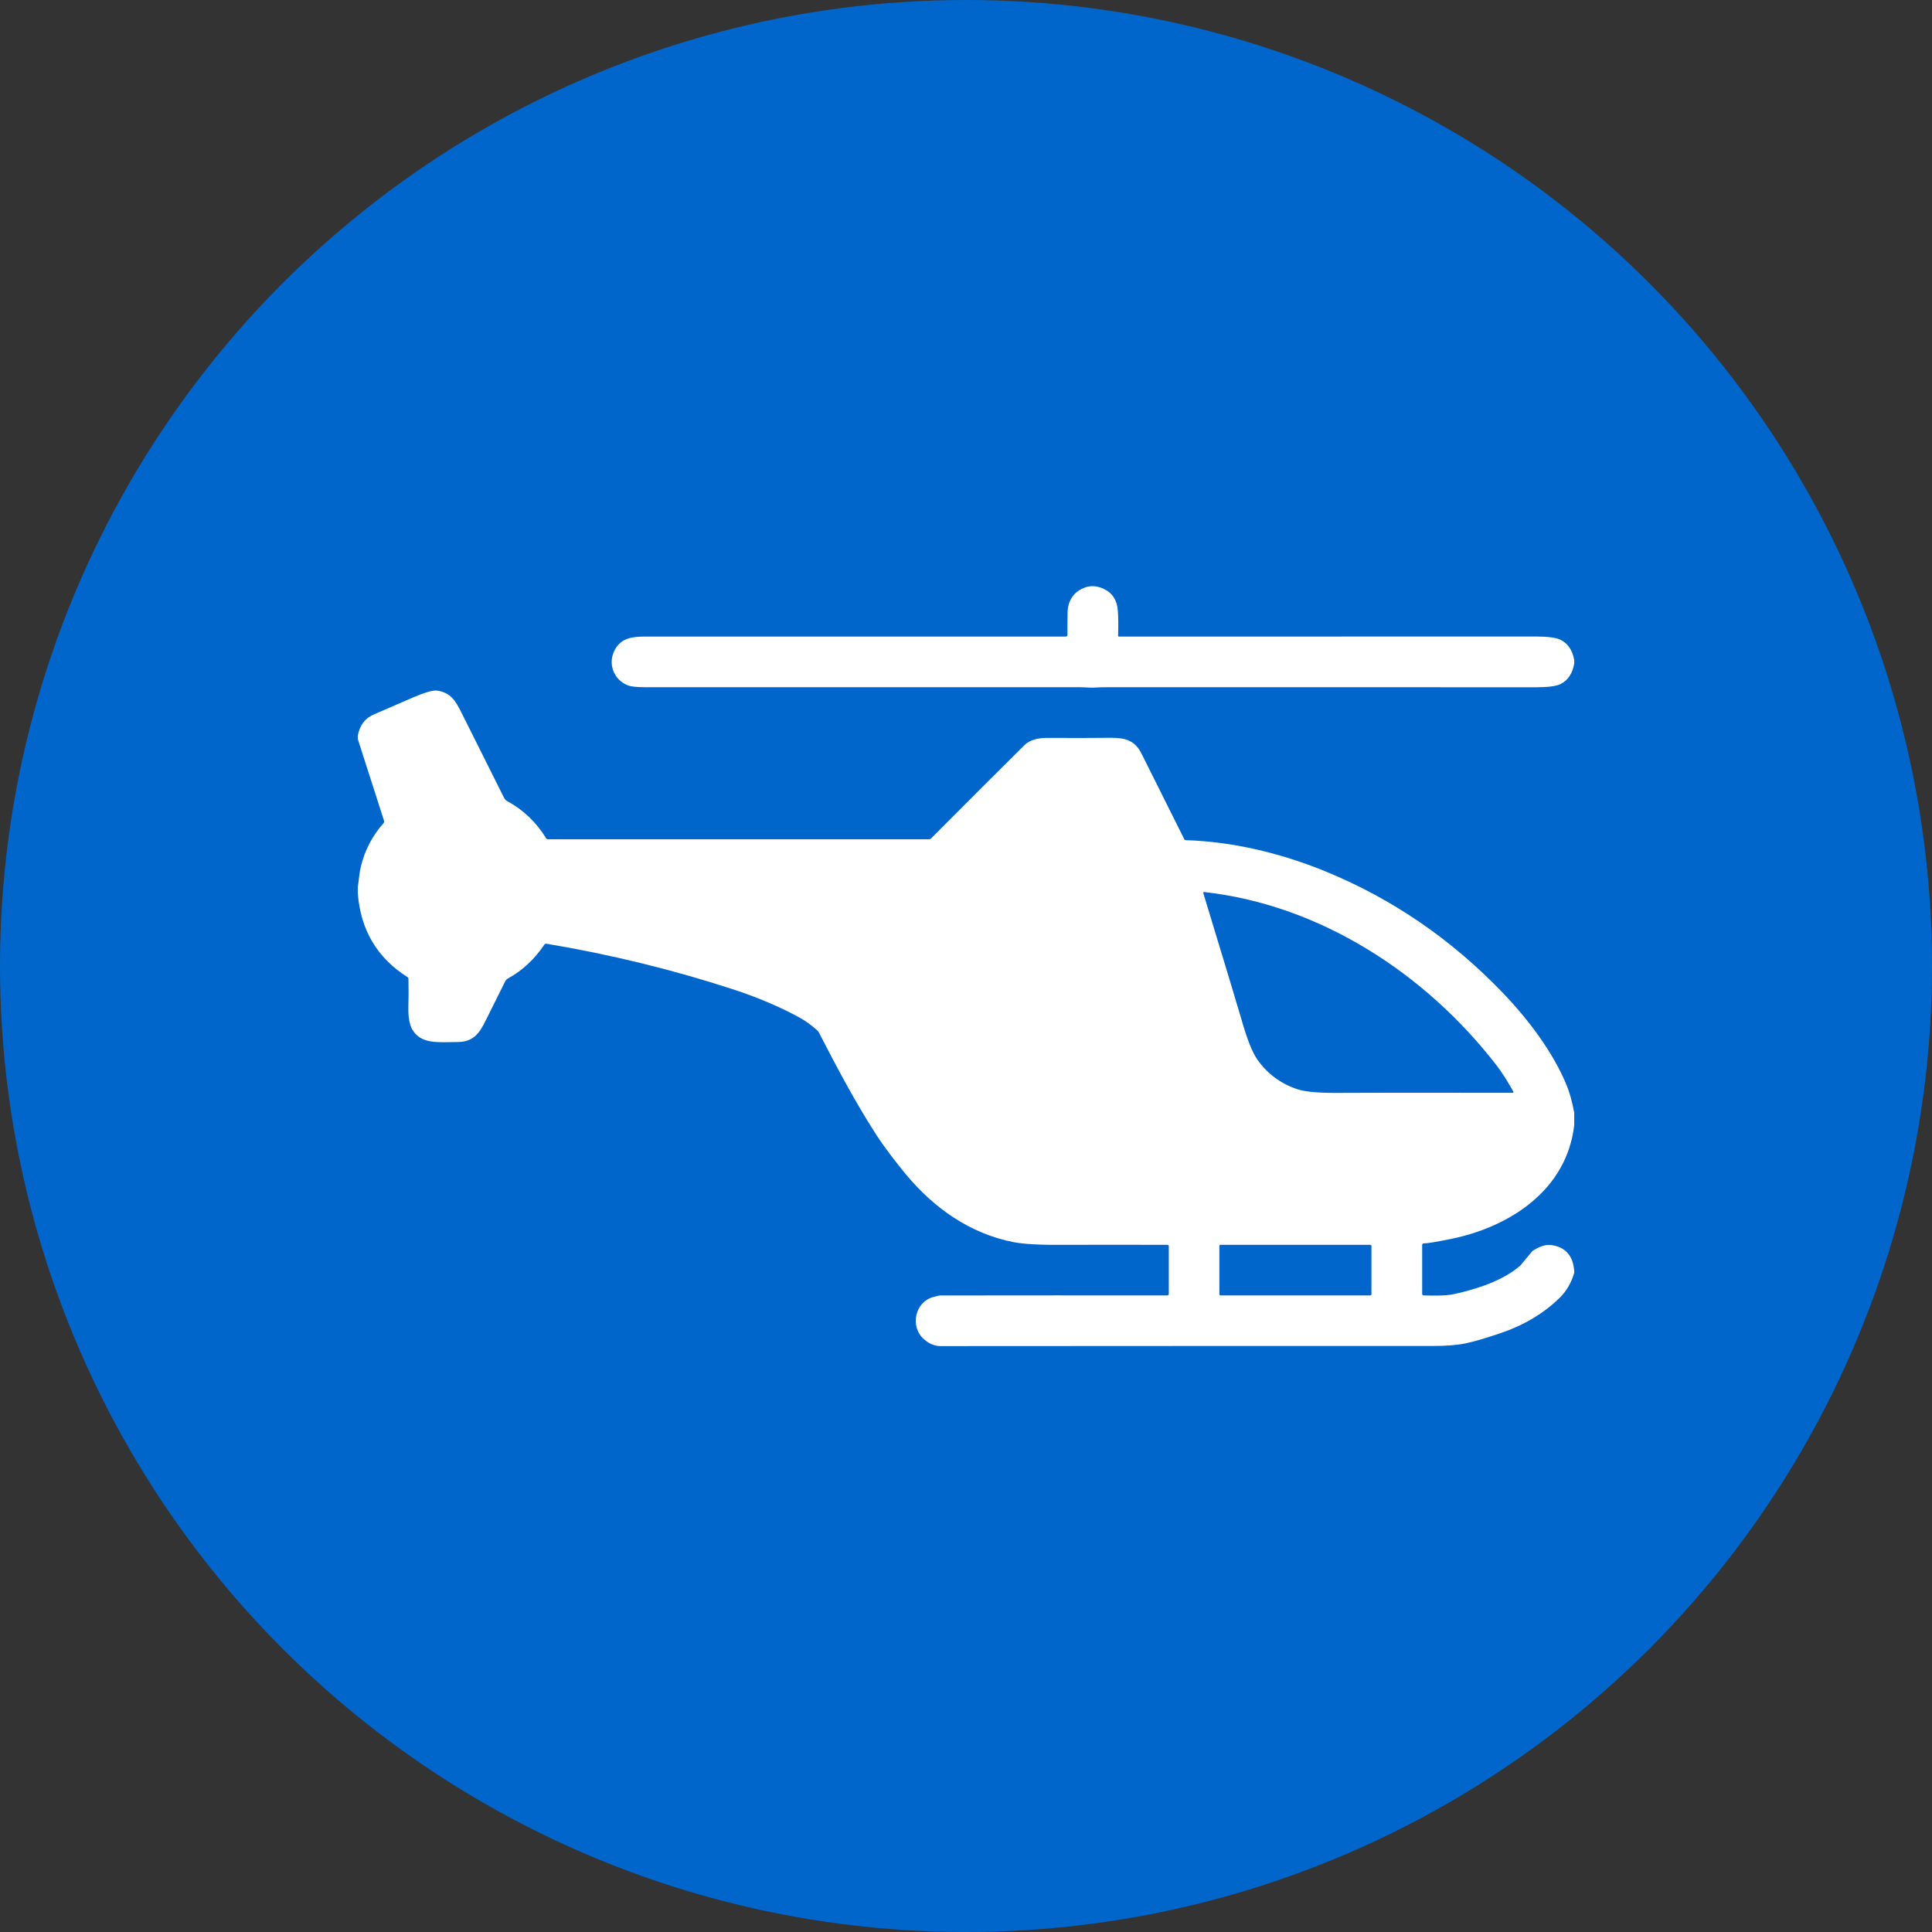
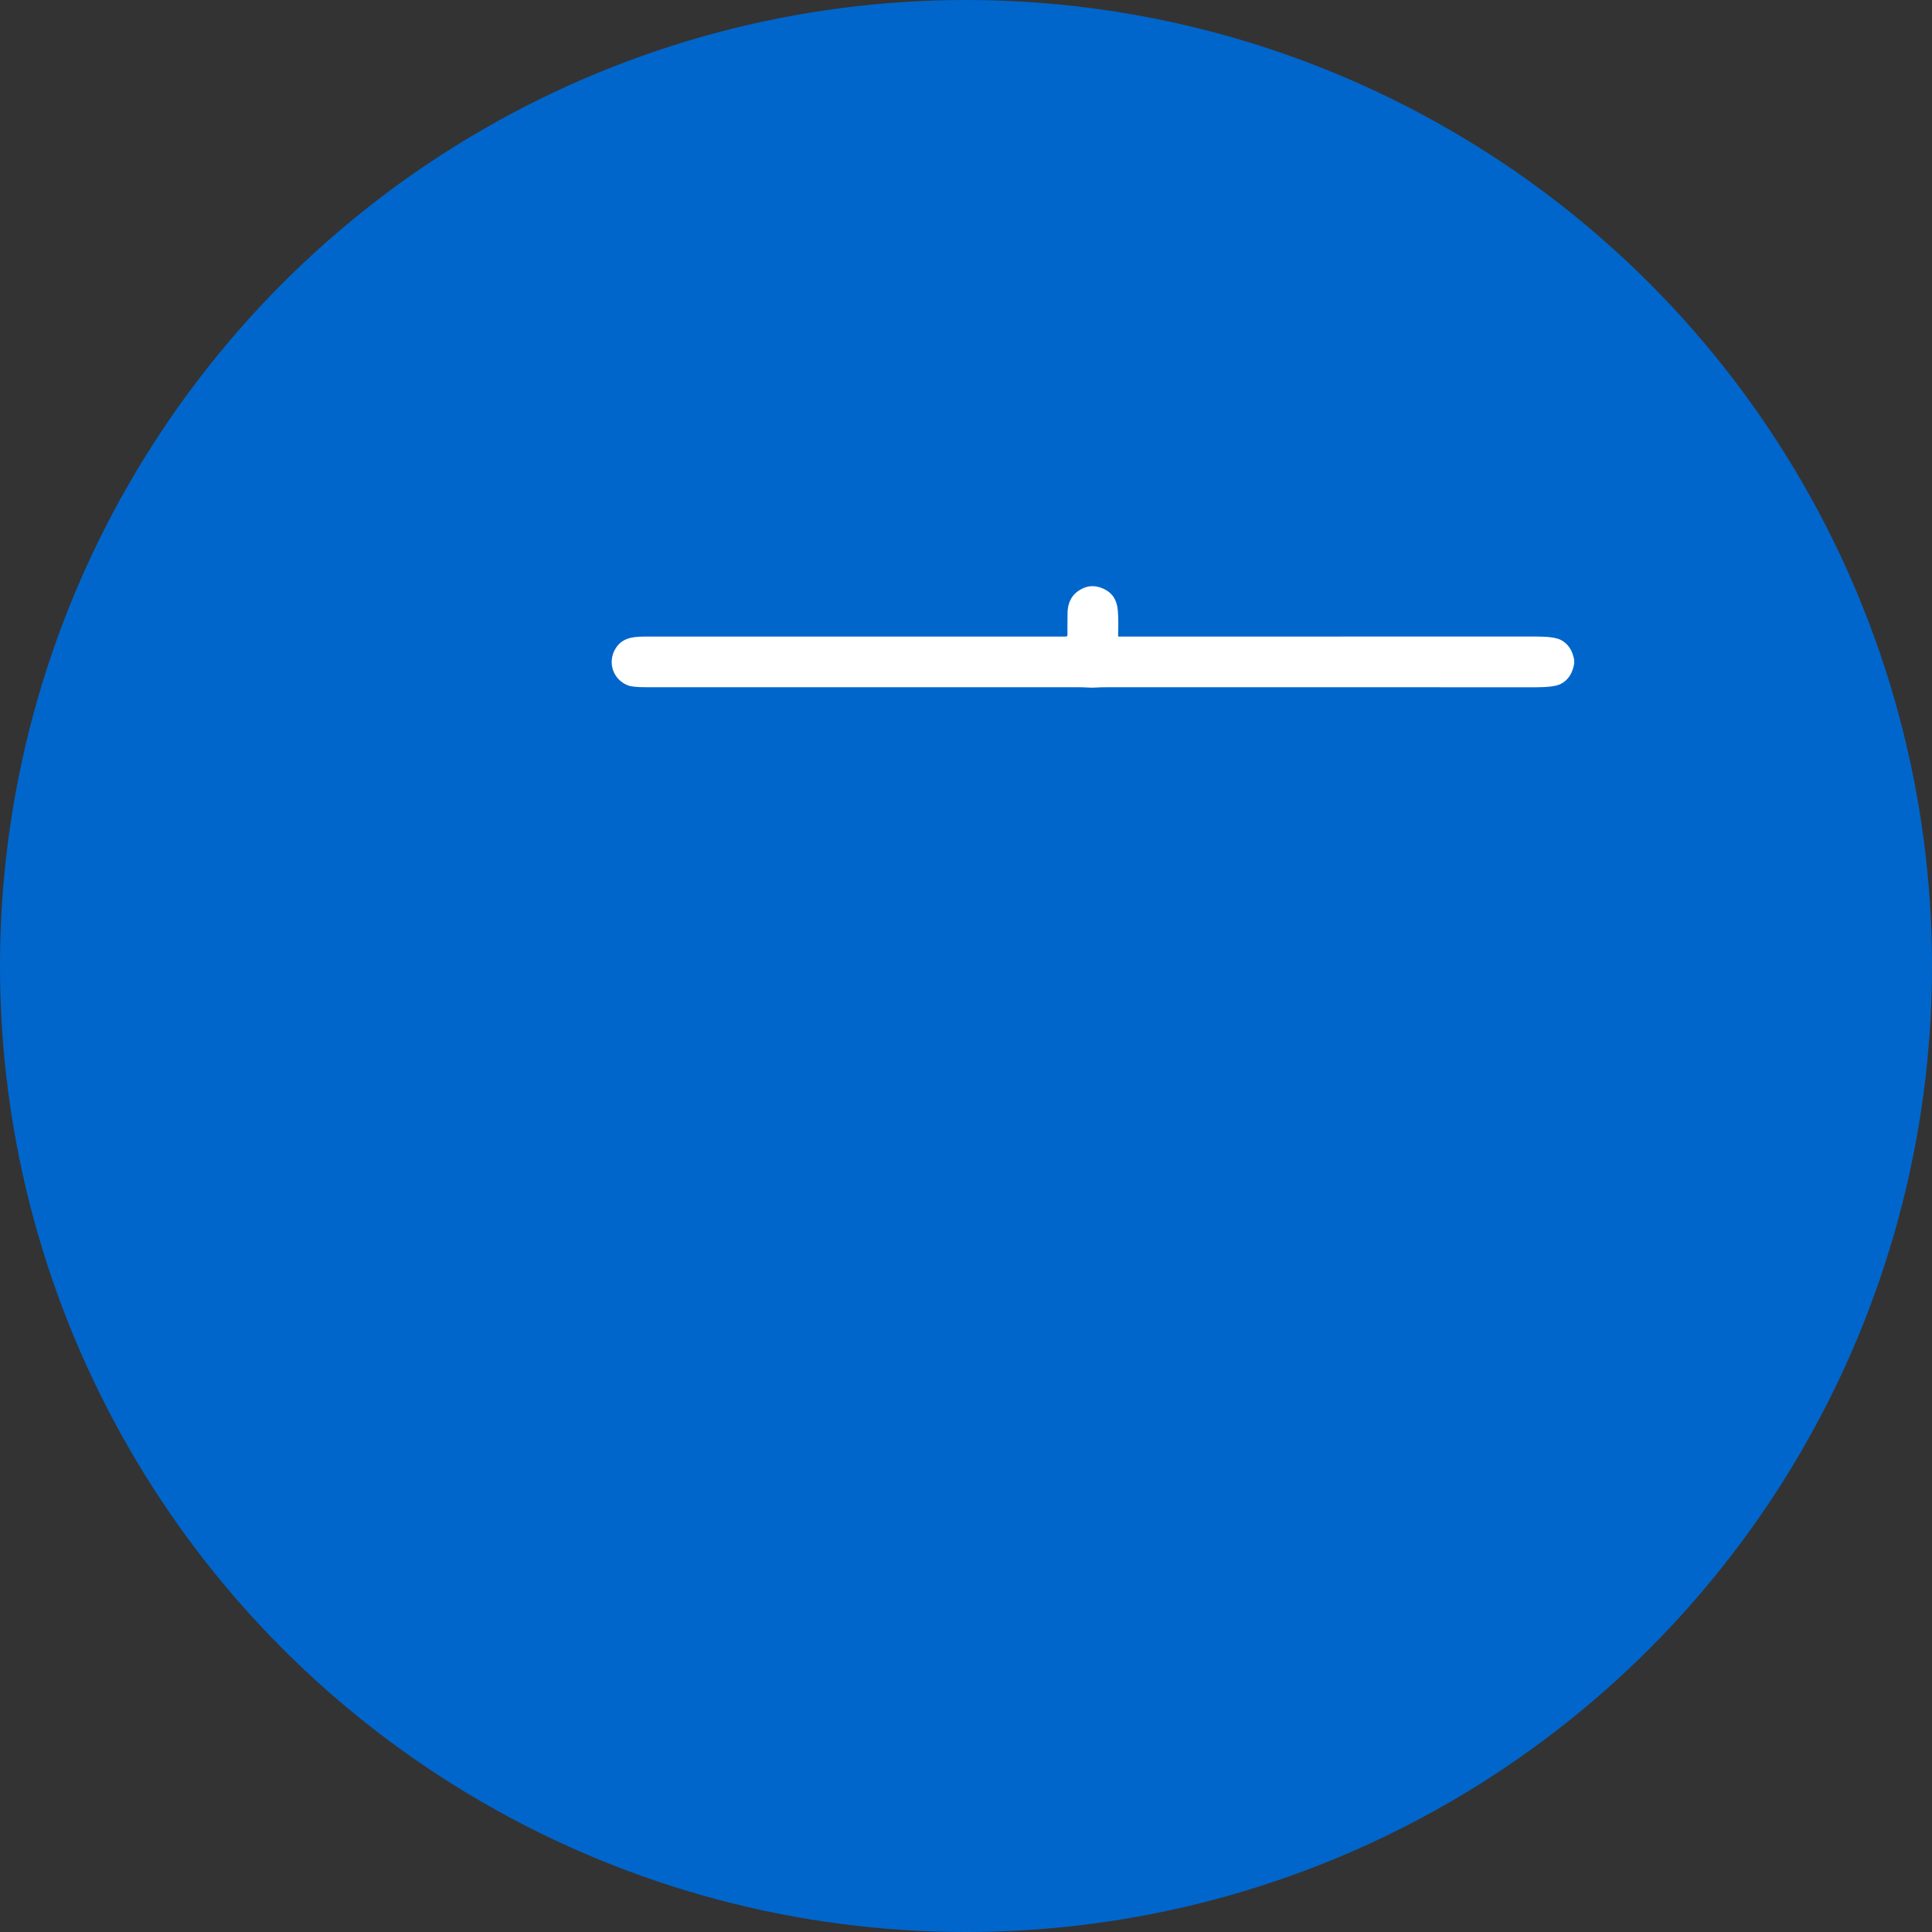
<svg xmlns="http://www.w3.org/2000/svg" width="54" height="54" viewBox="0 0 54 54" fill="none">
  <rect x="0" y="0" width="54" height="54" fill="#333333" stroke="none" />
  <circle cx="27" cy="27" r="27" fill="#0066CC" />
  <mask id="mask0_3461_4085" style="mask-type:alpha" maskUnits="userSpaceOnUse" x="0" y="0" width="54" height="55">
    <circle cx="27" cy="27" r="27" fill="#0066CC" />
  </mask>
  <g mask="url(#mask0_3461_4085)">
</g>
  <g clip-path="url(#clip0_3461_4085)">
    <path d="M44 18.45V18.543C43.954 18.823 43.826 19.016 43.617 19.12C43.496 19.18 43.26 19.21 42.908 19.21C38.829 19.207 34.858 19.207 30.996 19.208C30.821 19.208 30.703 19.211 30.642 19.216C30.486 19.23 30.355 19.208 30.169 19.208C25.219 19.208 21.179 19.208 18.049 19.208C17.803 19.208 17.636 19.191 17.546 19.155C17.141 18.996 16.977 18.529 17.191 18.15C17.363 17.848 17.643 17.793 18.003 17.793C20.899 17.793 24.828 17.793 29.79 17.793C29.796 17.793 29.802 17.791 29.808 17.789C29.814 17.787 29.819 17.783 29.823 17.779C29.827 17.775 29.83 17.77 29.833 17.765C29.835 17.759 29.836 17.753 29.836 17.747C29.834 17.61 29.835 17.408 29.838 17.142C29.842 16.799 29.992 16.563 30.288 16.435C30.466 16.358 30.655 16.367 30.856 16.462C31.093 16.574 31.222 16.776 31.244 17.068C31.258 17.261 31.261 17.496 31.251 17.774C31.251 17.776 31.252 17.779 31.253 17.781C31.253 17.783 31.255 17.785 31.256 17.787C31.258 17.789 31.26 17.79 31.262 17.791C31.265 17.792 31.267 17.793 31.269 17.793C35.417 17.794 39.305 17.793 42.931 17.791C43.27 17.791 43.5 17.822 43.623 17.885C43.827 17.989 43.953 18.178 44 18.45Z" fill="white" />
-     <path d="M44 31.099V31.447C43.795 33.252 42.215 34.293 40.544 34.631C40.135 34.714 39.884 34.755 39.791 34.754C39.785 34.754 39.78 34.755 39.775 34.758C39.77 34.76 39.766 34.763 39.762 34.766C39.758 34.77 39.755 34.775 39.753 34.779C39.751 34.784 39.75 34.79 39.75 34.795V36.166C39.75 36.177 39.754 36.187 39.762 36.194C39.769 36.202 39.779 36.206 39.79 36.207C39.986 36.211 40.382 36.229 40.651 36.168C41.272 36.03 42.004 35.8 42.492 35.374C42.495 35.371 42.498 35.368 42.501 35.365L42.825 34.972C42.828 34.969 42.832 34.966 42.835 34.964C43.033 34.831 43.211 34.777 43.369 34.801C43.76 34.86 43.97 35.102 44 35.527V35.576C43.919 35.859 43.778 36.097 43.577 36.29C43.13 36.721 42.585 37.044 41.943 37.261C41.51 37.408 41.182 37.503 40.961 37.548C40.719 37.597 40.416 37.621 40.051 37.62C38.565 37.618 33.977 37.619 26.288 37.624C26.11 37.624 25.946 37.55 25.793 37.402C25.439 37.057 25.576 36.395 26.079 36.254C26.187 36.224 26.256 36.209 26.286 36.209C28.494 36.206 30.608 36.206 32.627 36.208C32.638 36.208 32.648 36.204 32.656 36.196C32.663 36.189 32.668 36.178 32.668 36.167V34.827C32.668 34.818 32.664 34.809 32.658 34.803C32.651 34.797 32.643 34.793 32.634 34.793C31.009 34.791 30.052 34.792 29.762 34.794C29.095 34.8 28.616 34.775 28.326 34.718C27.114 34.479 26.11 33.772 25.323 32.827C25.09 32.546 24.732 32.089 24.492 31.717C23.895 30.791 23.395 29.842 22.888 28.858C22.877 28.836 22.861 28.816 22.842 28.799C22.669 28.645 22.496 28.521 22.322 28.427C21.77 28.129 21.16 27.871 20.489 27.652C18.81 27.104 17.072 26.679 15.275 26.377C15.263 26.375 15.251 26.376 15.241 26.381C15.23 26.385 15.221 26.393 15.215 26.402C14.939 26.813 14.6 27.129 14.197 27.349C14.164 27.368 14.137 27.395 14.12 27.429C13.872 27.924 13.69 28.289 13.575 28.524C13.387 28.911 13.21 29.121 12.789 29.125C12.25 29.128 11.771 29.194 11.526 28.779C11.441 28.636 11.404 28.407 11.415 28.095C11.421 27.886 11.422 27.639 11.416 27.353C11.416 27.345 11.413 27.337 11.409 27.33C11.405 27.322 11.399 27.316 11.392 27.312C10.54 26.774 10.077 25.991 10 24.963V24.797C10.031 24.602 10.042 24.4 10.086 24.22C10.198 23.76 10.409 23.357 10.718 23.009C10.726 23 10.732 22.988 10.735 22.976C10.738 22.963 10.737 22.95 10.733 22.938L10 20.655V20.567C10.051 20.277 10.198 20.078 10.442 19.972C10.806 19.813 11.171 19.655 11.536 19.498C11.877 19.351 12.105 19.286 12.219 19.303C12.588 19.359 12.724 19.568 12.901 19.925C13.087 20.299 13.483 21.09 14.089 22.3C14.108 22.338 14.139 22.37 14.176 22.391C14.626 22.634 14.988 22.981 15.265 23.431C15.27 23.44 15.277 23.446 15.285 23.451C15.293 23.456 15.303 23.458 15.312 23.458H25.97C25.989 23.458 26.008 23.45 26.021 23.437C27.056 22.398 27.926 21.529 28.631 20.83C28.79 20.671 29.033 20.623 29.268 20.625C29.986 20.628 30.575 20.627 31.035 20.622C31.455 20.619 31.72 20.694 31.906 21.065C32.151 21.553 32.55 22.35 33.102 23.458C33.106 23.465 33.112 23.472 33.119 23.476C33.126 23.481 33.134 23.483 33.142 23.483C34.447 23.523 35.782 23.84 37.039 24.352C38.907 25.116 40.562 26.248 42.002 27.748C42.714 28.489 43.409 29.41 43.788 30.333C43.871 30.534 43.942 30.789 44 31.099ZM42.299 30.514C42.14 30.223 41.982 29.976 41.825 29.772C39.843 27.208 36.891 25.29 33.653 24.932C33.649 24.931 33.646 24.932 33.643 24.933C33.64 24.934 33.637 24.936 33.635 24.939C33.633 24.941 33.632 24.944 33.631 24.947C33.63 24.95 33.63 24.954 33.631 24.957C34.276 27.077 34.629 28.247 34.691 28.466C34.85 29.029 35 29.41 35.139 29.609C35.426 30.018 35.807 30.298 36.281 30.45C36.507 30.522 36.919 30.554 37.517 30.546C37.82 30.541 39.408 30.541 42.281 30.544C42.285 30.544 42.288 30.543 42.292 30.541C42.295 30.54 42.297 30.537 42.299 30.534C42.301 30.531 42.302 30.527 42.302 30.524C42.302 30.52 42.301 30.517 42.299 30.514ZM38.332 34.824C38.332 34.816 38.329 34.808 38.323 34.802C38.317 34.796 38.309 34.793 38.301 34.793H34.113C34.105 34.793 34.097 34.796 34.091 34.802C34.086 34.808 34.082 34.816 34.082 34.824V36.176C34.082 36.184 34.086 36.192 34.091 36.198C34.097 36.204 34.105 36.207 34.113 36.207H38.301C38.309 36.207 38.317 36.204 38.323 36.198C38.329 36.192 38.332 36.184 38.332 36.176V34.824Z" fill="white" />
  </g>
  <defs>
    <clipPath id="clip0_3461_4085">
      <rect width="34" height="34" fill="white" transform="translate(10 10)" />
    </clipPath>
  </defs>
</svg>